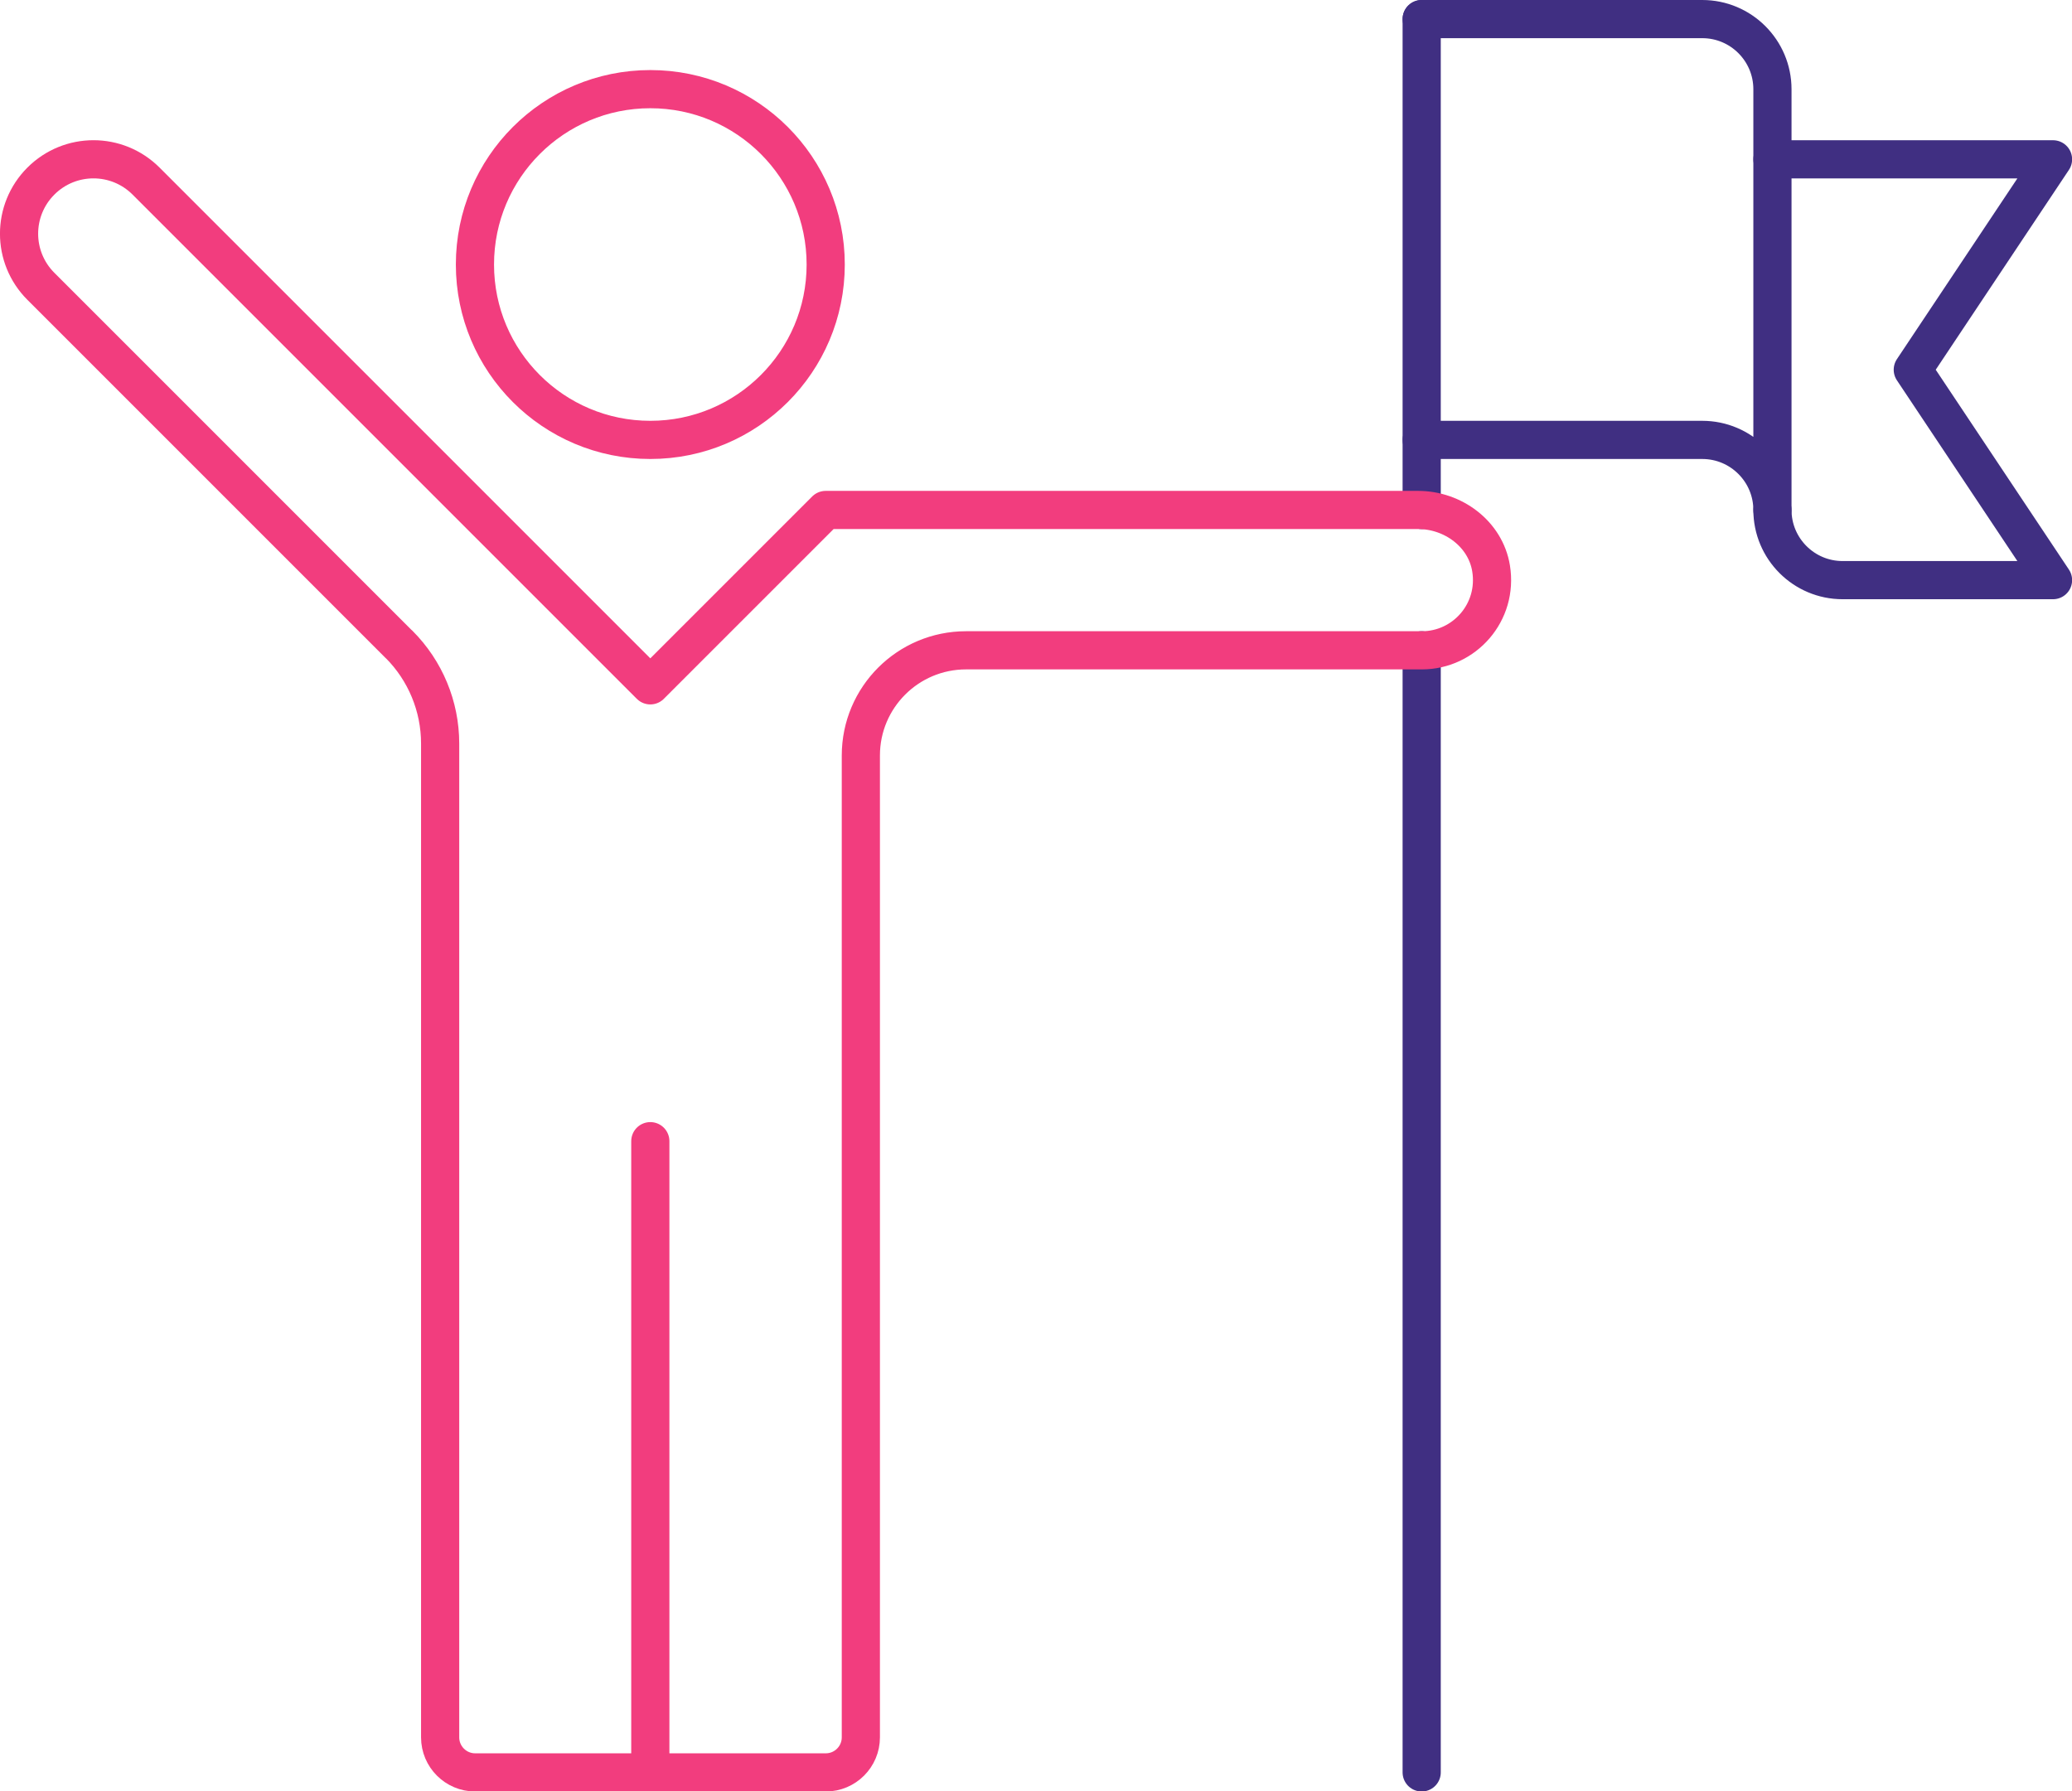
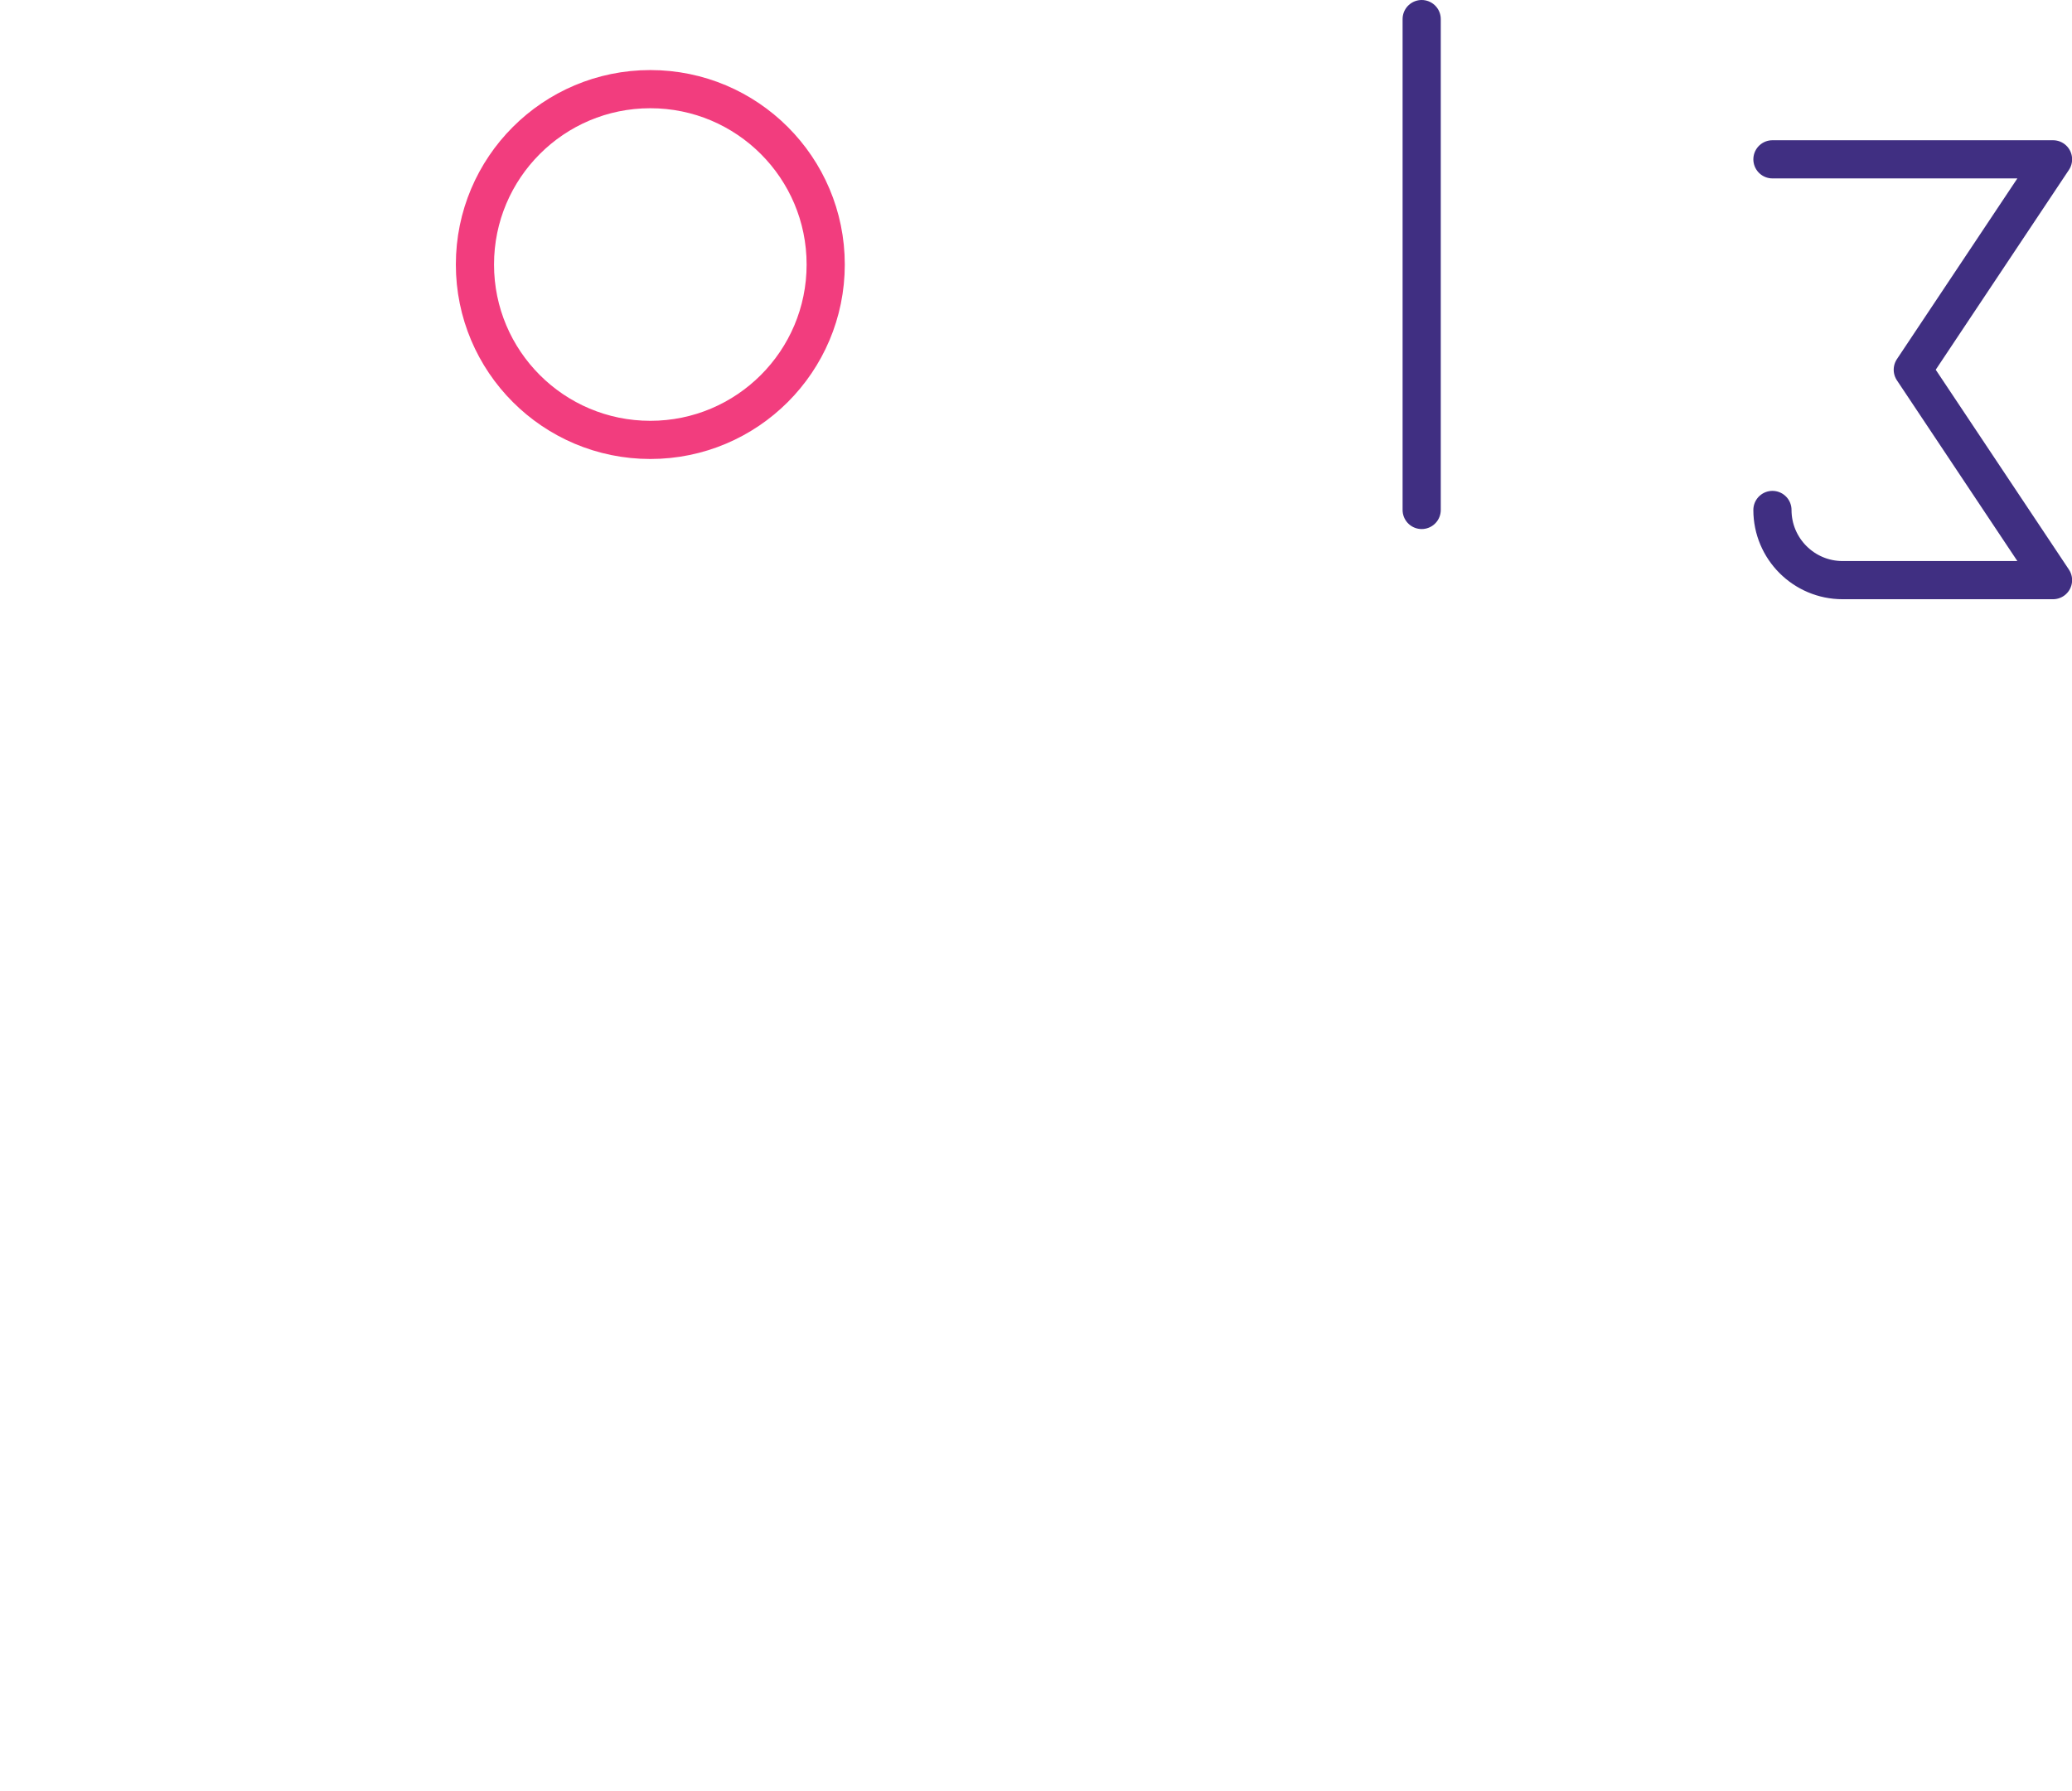
<svg xmlns="http://www.w3.org/2000/svg" id="Layer_2" viewBox="0 0 184.54 159.55">
  <defs>
    <style>.cls-1{stroke:#402f82;}.cls-1,.cls-2{fill:none;stroke-linecap:round;stroke-linejoin:round;stroke-width:3.4px;}.cls-2{stroke:#f23d7e;}</style>
  </defs>
  <g id="Layer_1-2">
-     <line class="cls-2" x1="57.92" y1="101.64" x2="57.92" y2="157.86" />
    <circle class="cls-2" cx="57.92" cy="23.56" r="15.62" />
-     <line class="cls-1" x1="126.62" y1="157.86" x2="126.62" y2="57.92" />
    <line class="cls-1" x1="126.62" y1="1.7" x2="126.62" y2="45.42" />
-     <path class="cls-1" d="m126.62,1.7h24.99c3.45,0,6.25,2.8,6.25,6.25v37.48c0-3.45-2.8-6.25-6.25-6.25h-24.99" />
    <path class="cls-1" d="m157.86,14.19h24.99l-12.49,18.74,12.49,18.74h-18.74c-3.45,0-6.25-2.8-6.25-6.25" />
-     <path class="cls-2" d="m35.52,57.38L3.64,25.5c-2.59-2.59-2.59-6.78,0-9.37h0c2.59-2.59,6.78-2.59,9.37,0l44.91,44.91,15.62-15.62h52.76c3.11,0,6,2.13,6.5,5.2.64,3.91-2.37,7.3-6.16,7.3h-40.6c-5.17,0-9.37,4.19-9.37,9.37v87.45c0,1.72-1.4,3.12-3.12,3.12h-31.23c-1.72,0-3.12-1.4-3.12-3.12v-88.52c0-3.31-1.32-6.49-3.66-8.83Z" />
  </g>
</svg>